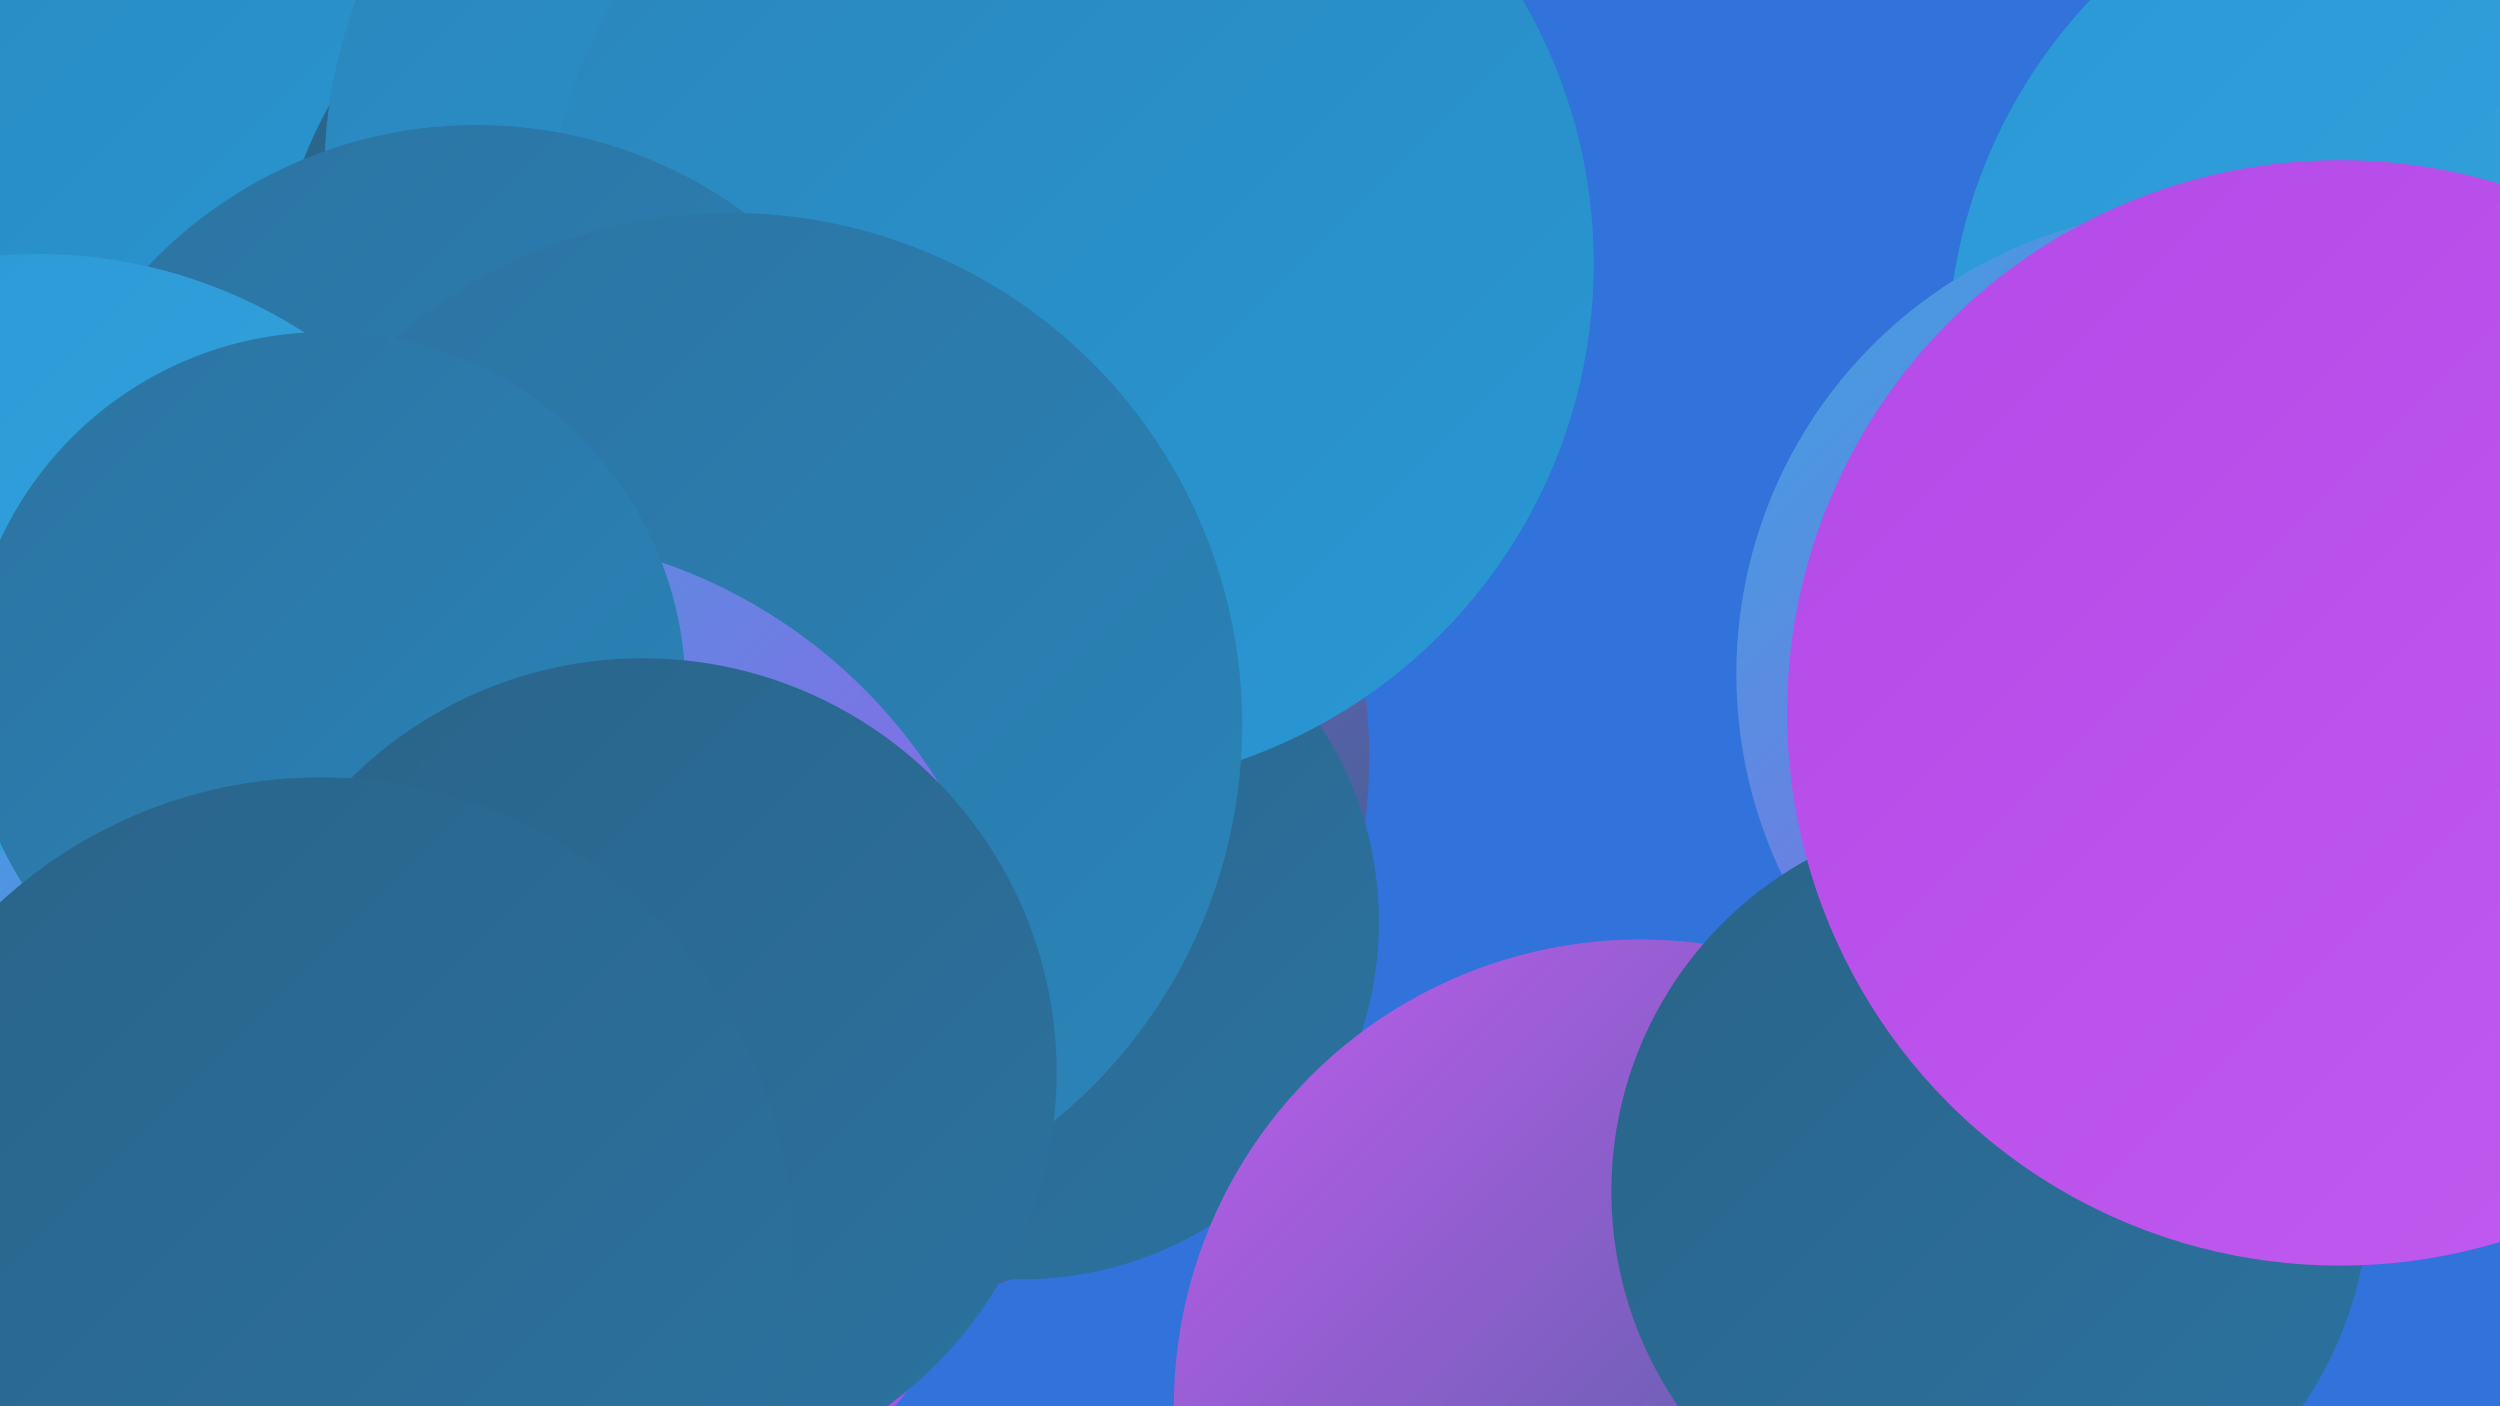
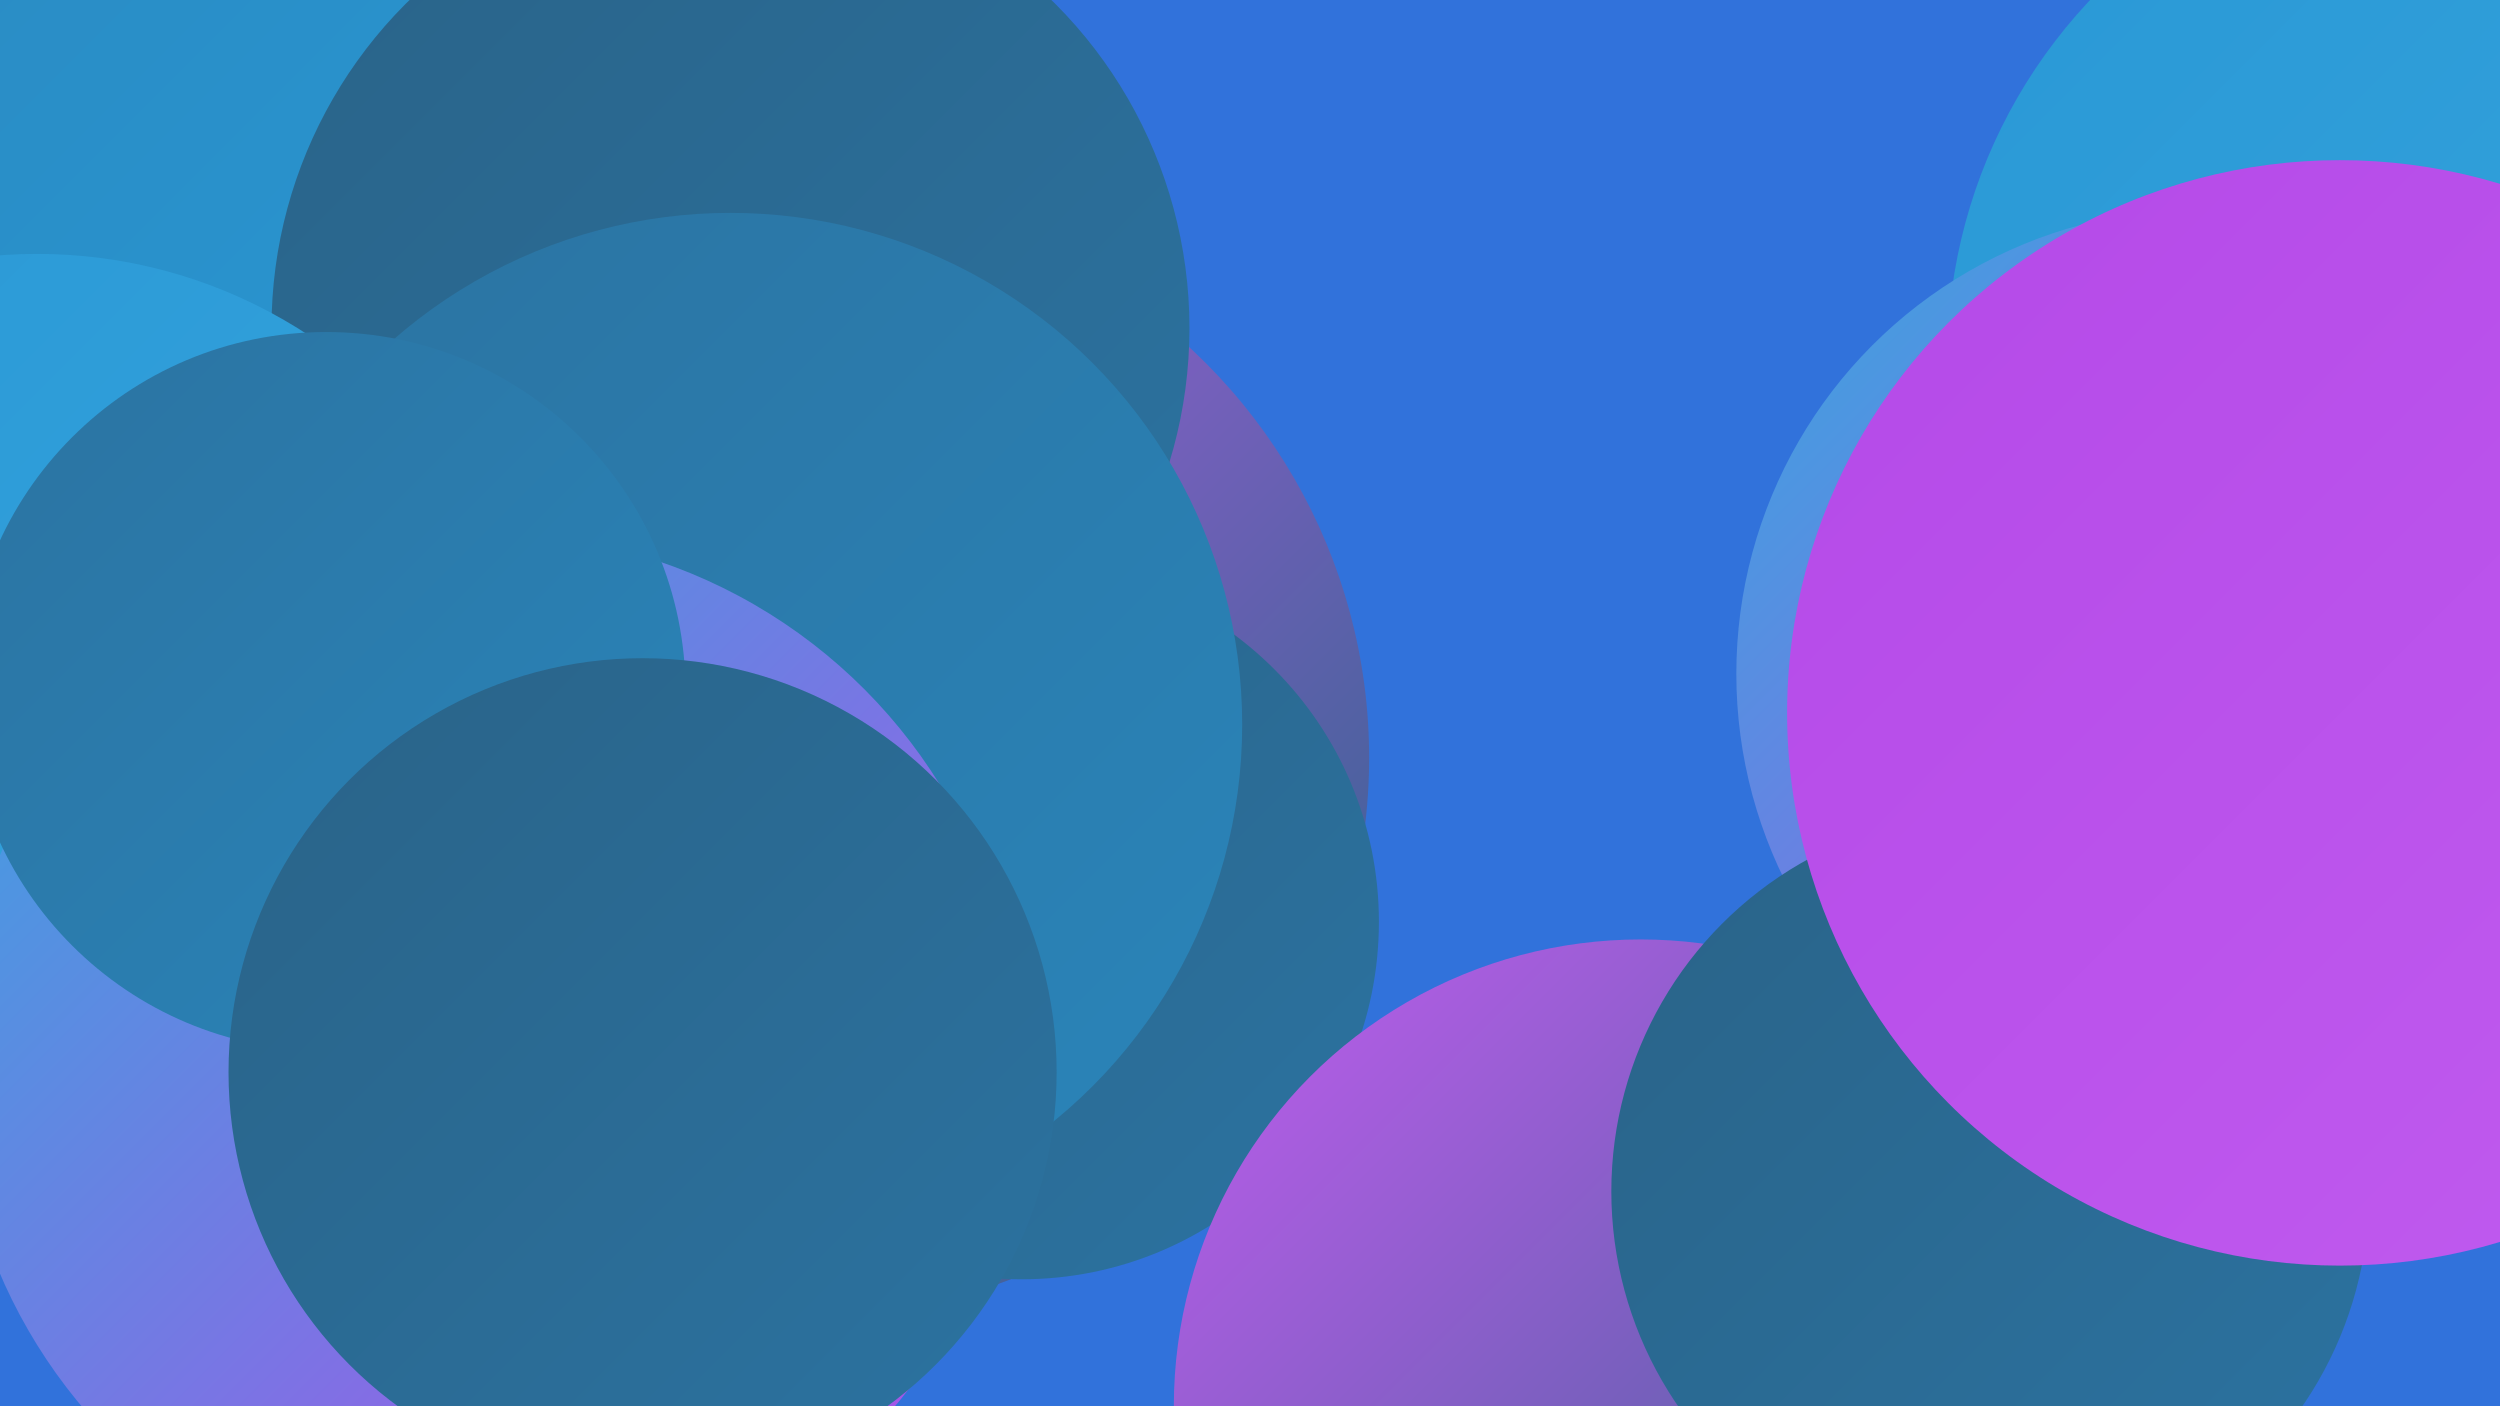
<svg xmlns="http://www.w3.org/2000/svg" width="1280" height="720">
  <defs>
    <linearGradient id="grad0" x1="0%" y1="0%" x2="100%" y2="100%">
      <stop offset="0%" style="stop-color:#2a6388;stop-opacity:1" />
      <stop offset="100%" style="stop-color:#2b73a1;stop-opacity:1" />
    </linearGradient>
    <linearGradient id="grad1" x1="0%" y1="0%" x2="100%" y2="100%">
      <stop offset="0%" style="stop-color:#2b73a1;stop-opacity:1" />
      <stop offset="100%" style="stop-color:#2a85ba;stop-opacity:1" />
    </linearGradient>
    <linearGradient id="grad2" x1="0%" y1="0%" x2="100%" y2="100%">
      <stop offset="0%" style="stop-color:#2a85ba;stop-opacity:1" />
      <stop offset="100%" style="stop-color:#2998d5;stop-opacity:1" />
    </linearGradient>
    <linearGradient id="grad3" x1="0%" y1="0%" x2="100%" y2="100%">
      <stop offset="0%" style="stop-color:#2998d5;stop-opacity:1" />
      <stop offset="100%" style="stop-color:#38a6df;stop-opacity:1" />
    </linearGradient>
    <linearGradient id="grad4" x1="0%" y1="0%" x2="100%" y2="100%">
      <stop offset="0%" style="stop-color:#38a6df;stop-opacity:1" />
      <stop offset="100%" style="stop-color:#b449e8;stop-opacity:1" />
    </linearGradient>
    <linearGradient id="grad5" x1="0%" y1="0%" x2="100%" y2="100%">
      <stop offset="0%" style="stop-color:#b449e8;stop-opacity:1" />
      <stop offset="100%" style="stop-color:#c15cef;stop-opacity:1" />
    </linearGradient>
    <linearGradient id="grad6" x1="0%" y1="0%" x2="100%" y2="100%">
      <stop offset="0%" style="stop-color:#c15cef;stop-opacity:1" />
      <stop offset="100%" style="stop-color:#2a6388;stop-opacity:1" />
    </linearGradient>
  </defs>
  <rect width="1280" height="720" fill="#3172db" />
  <circle cx="1265" cy="184" r="268" fill="url(#grad3)" />
  <circle cx="276" cy="465" r="234" fill="url(#grad5)" />
  <circle cx="415" cy="388" r="286" fill="url(#grad6)" />
  <circle cx="301" cy="183" r="246" fill="url(#grad1)" />
  <circle cx="34" cy="35" r="288" fill="url(#grad2)" />
  <circle cx="374" cy="168" r="235" fill="url(#grad0)" />
-   <circle cx="423" cy="90" r="257" fill="url(#grad2)" />
  <circle cx="523" cy="472" r="183" fill="url(#grad0)" />
-   <circle cx="547" cy="135" r="269" fill="url(#grad2)" />
-   <circle cx="244" cy="296" r="232" fill="url(#grad1)" />
  <circle cx="1127" cy="345" r="238" fill="url(#grad4)" />
  <circle cx="840" cy="720" r="239" fill="url(#grad6)" />
  <circle cx="374" cy="371" r="262" fill="url(#grad1)" />
  <circle cx="19" cy="383" r="253" fill="url(#grad3)" />
  <circle cx="250" cy="545" r="272" fill="url(#grad4)" />
  <circle cx="1019" cy="610" r="194" fill="url(#grad0)" />
  <circle cx="167" cy="354" r="184" fill="url(#grad1)" />
  <circle cx="1198" cy="365" r="283" fill="url(#grad5)" />
  <circle cx="329" cy="549" r="212" fill="url(#grad0)" />
-   <circle cx="164" cy="640" r="242" fill="url(#grad0)" />
</svg>